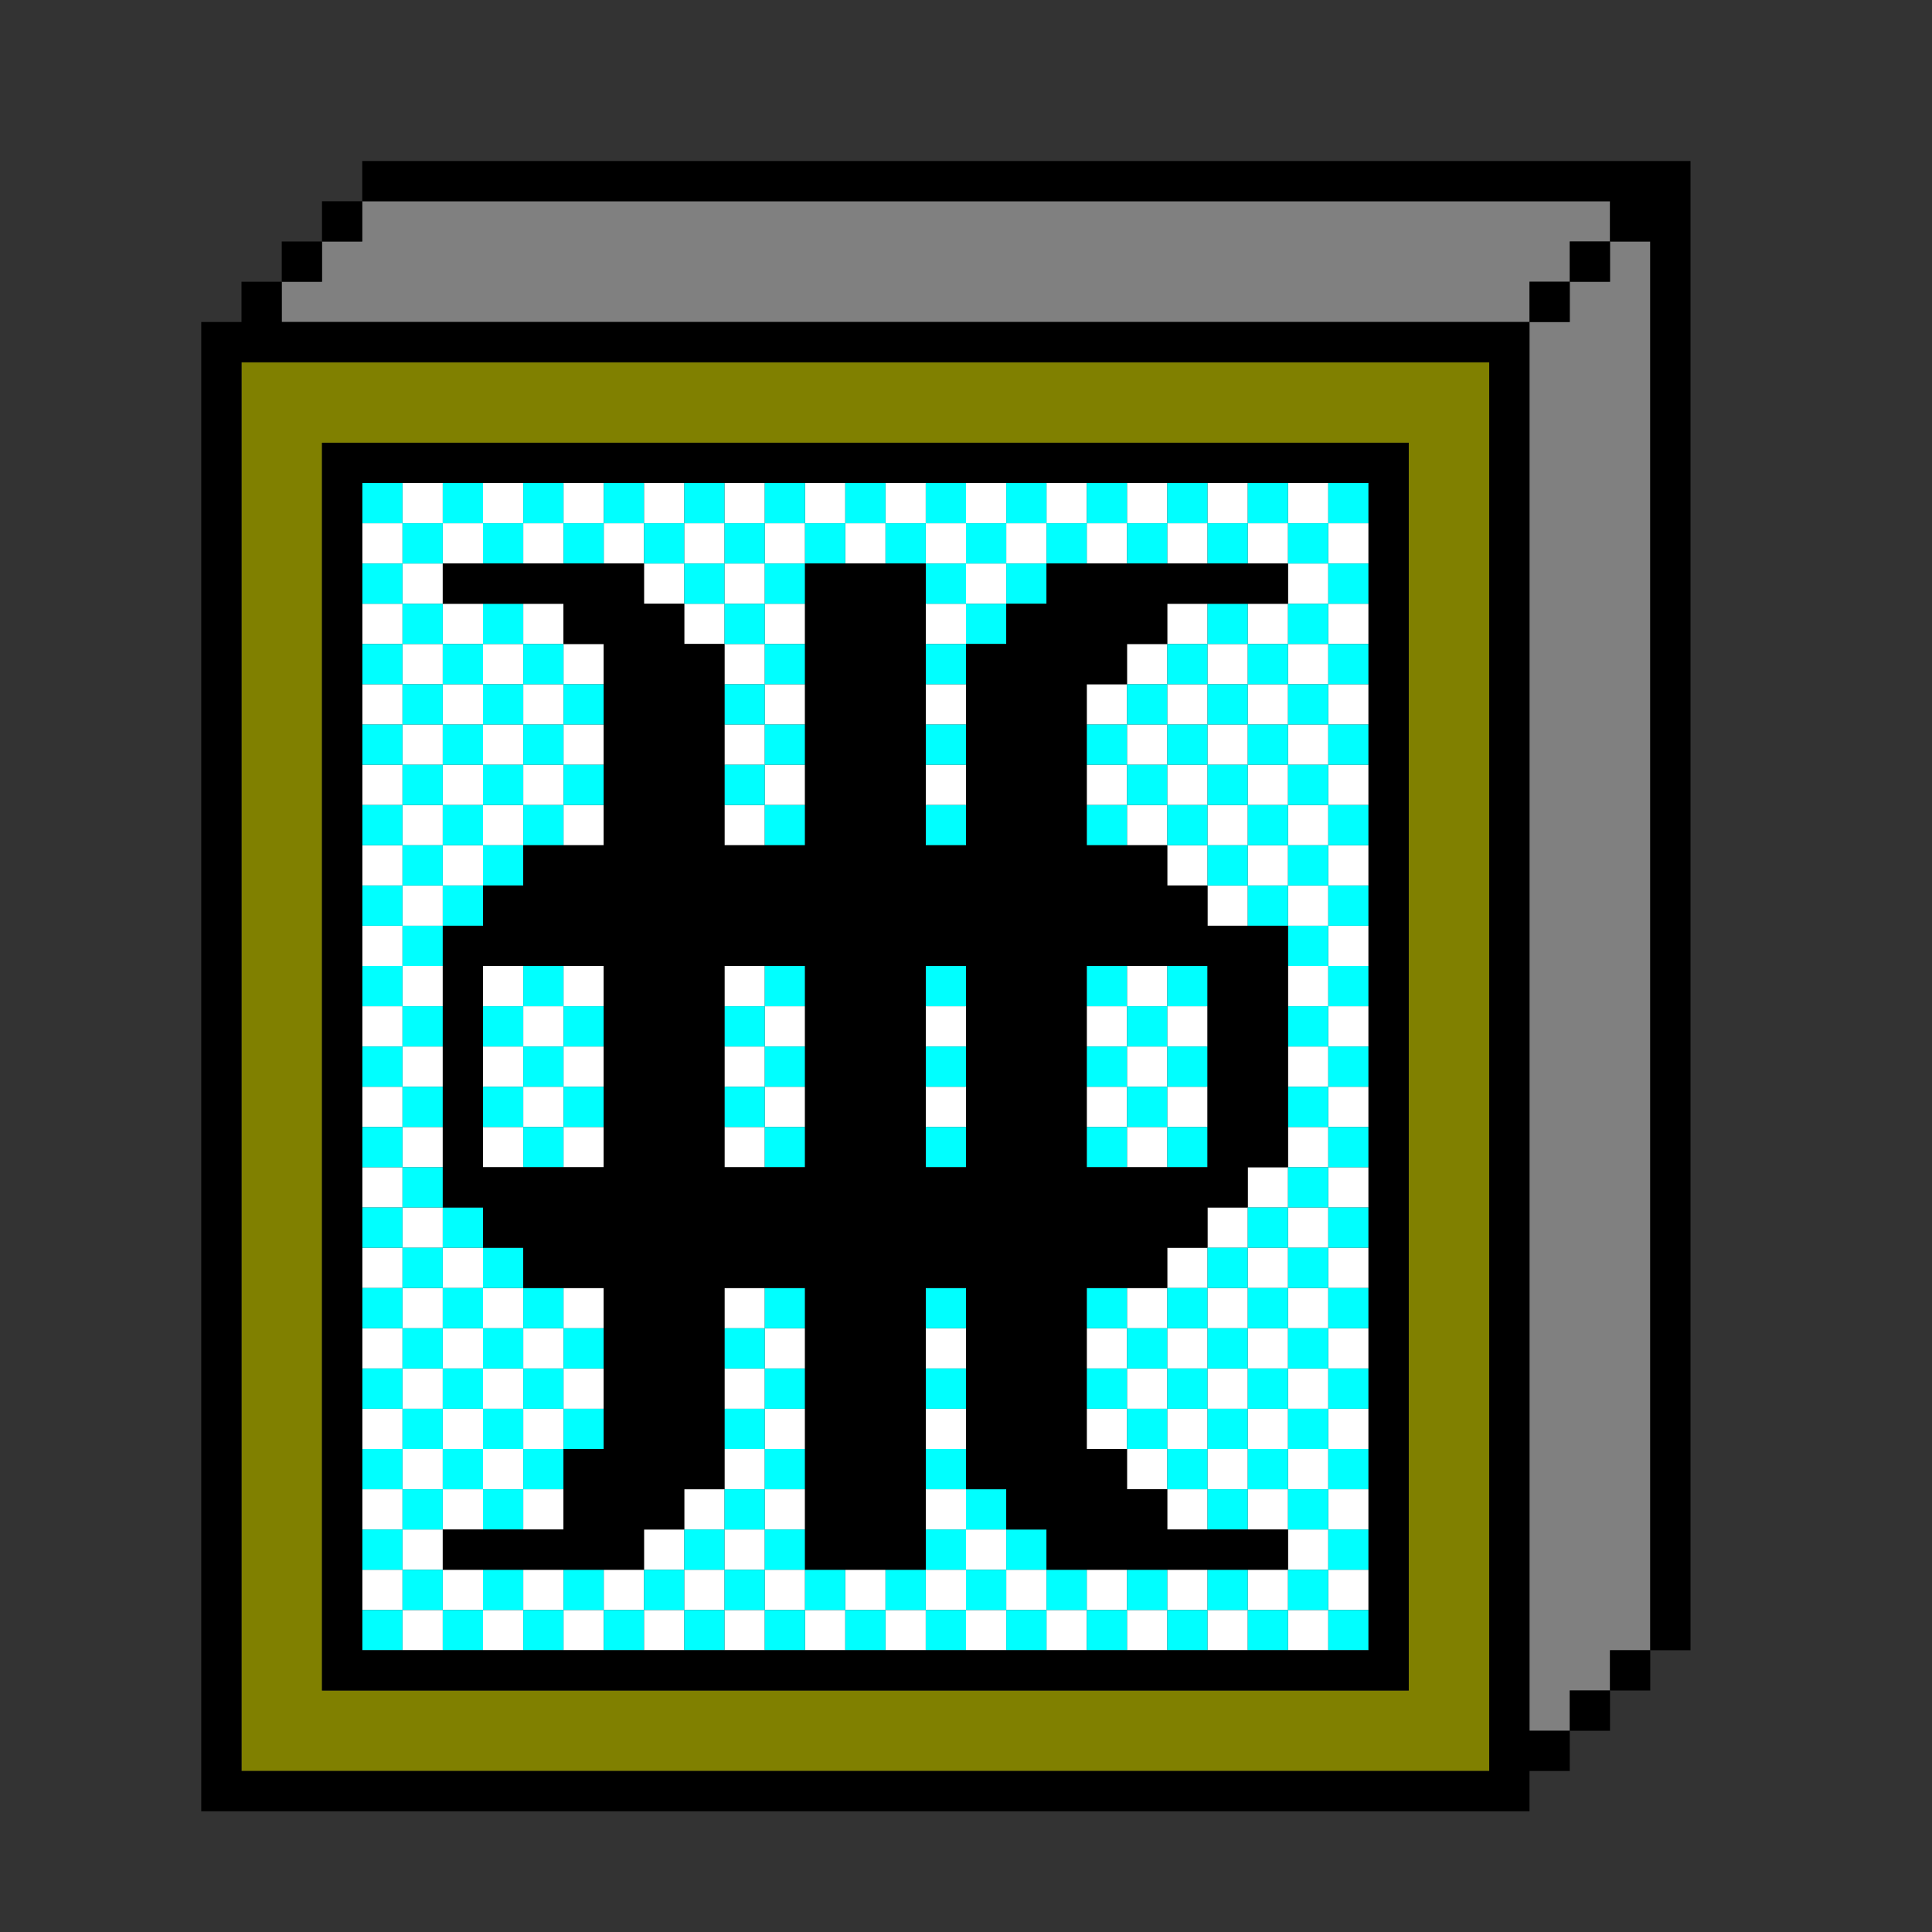
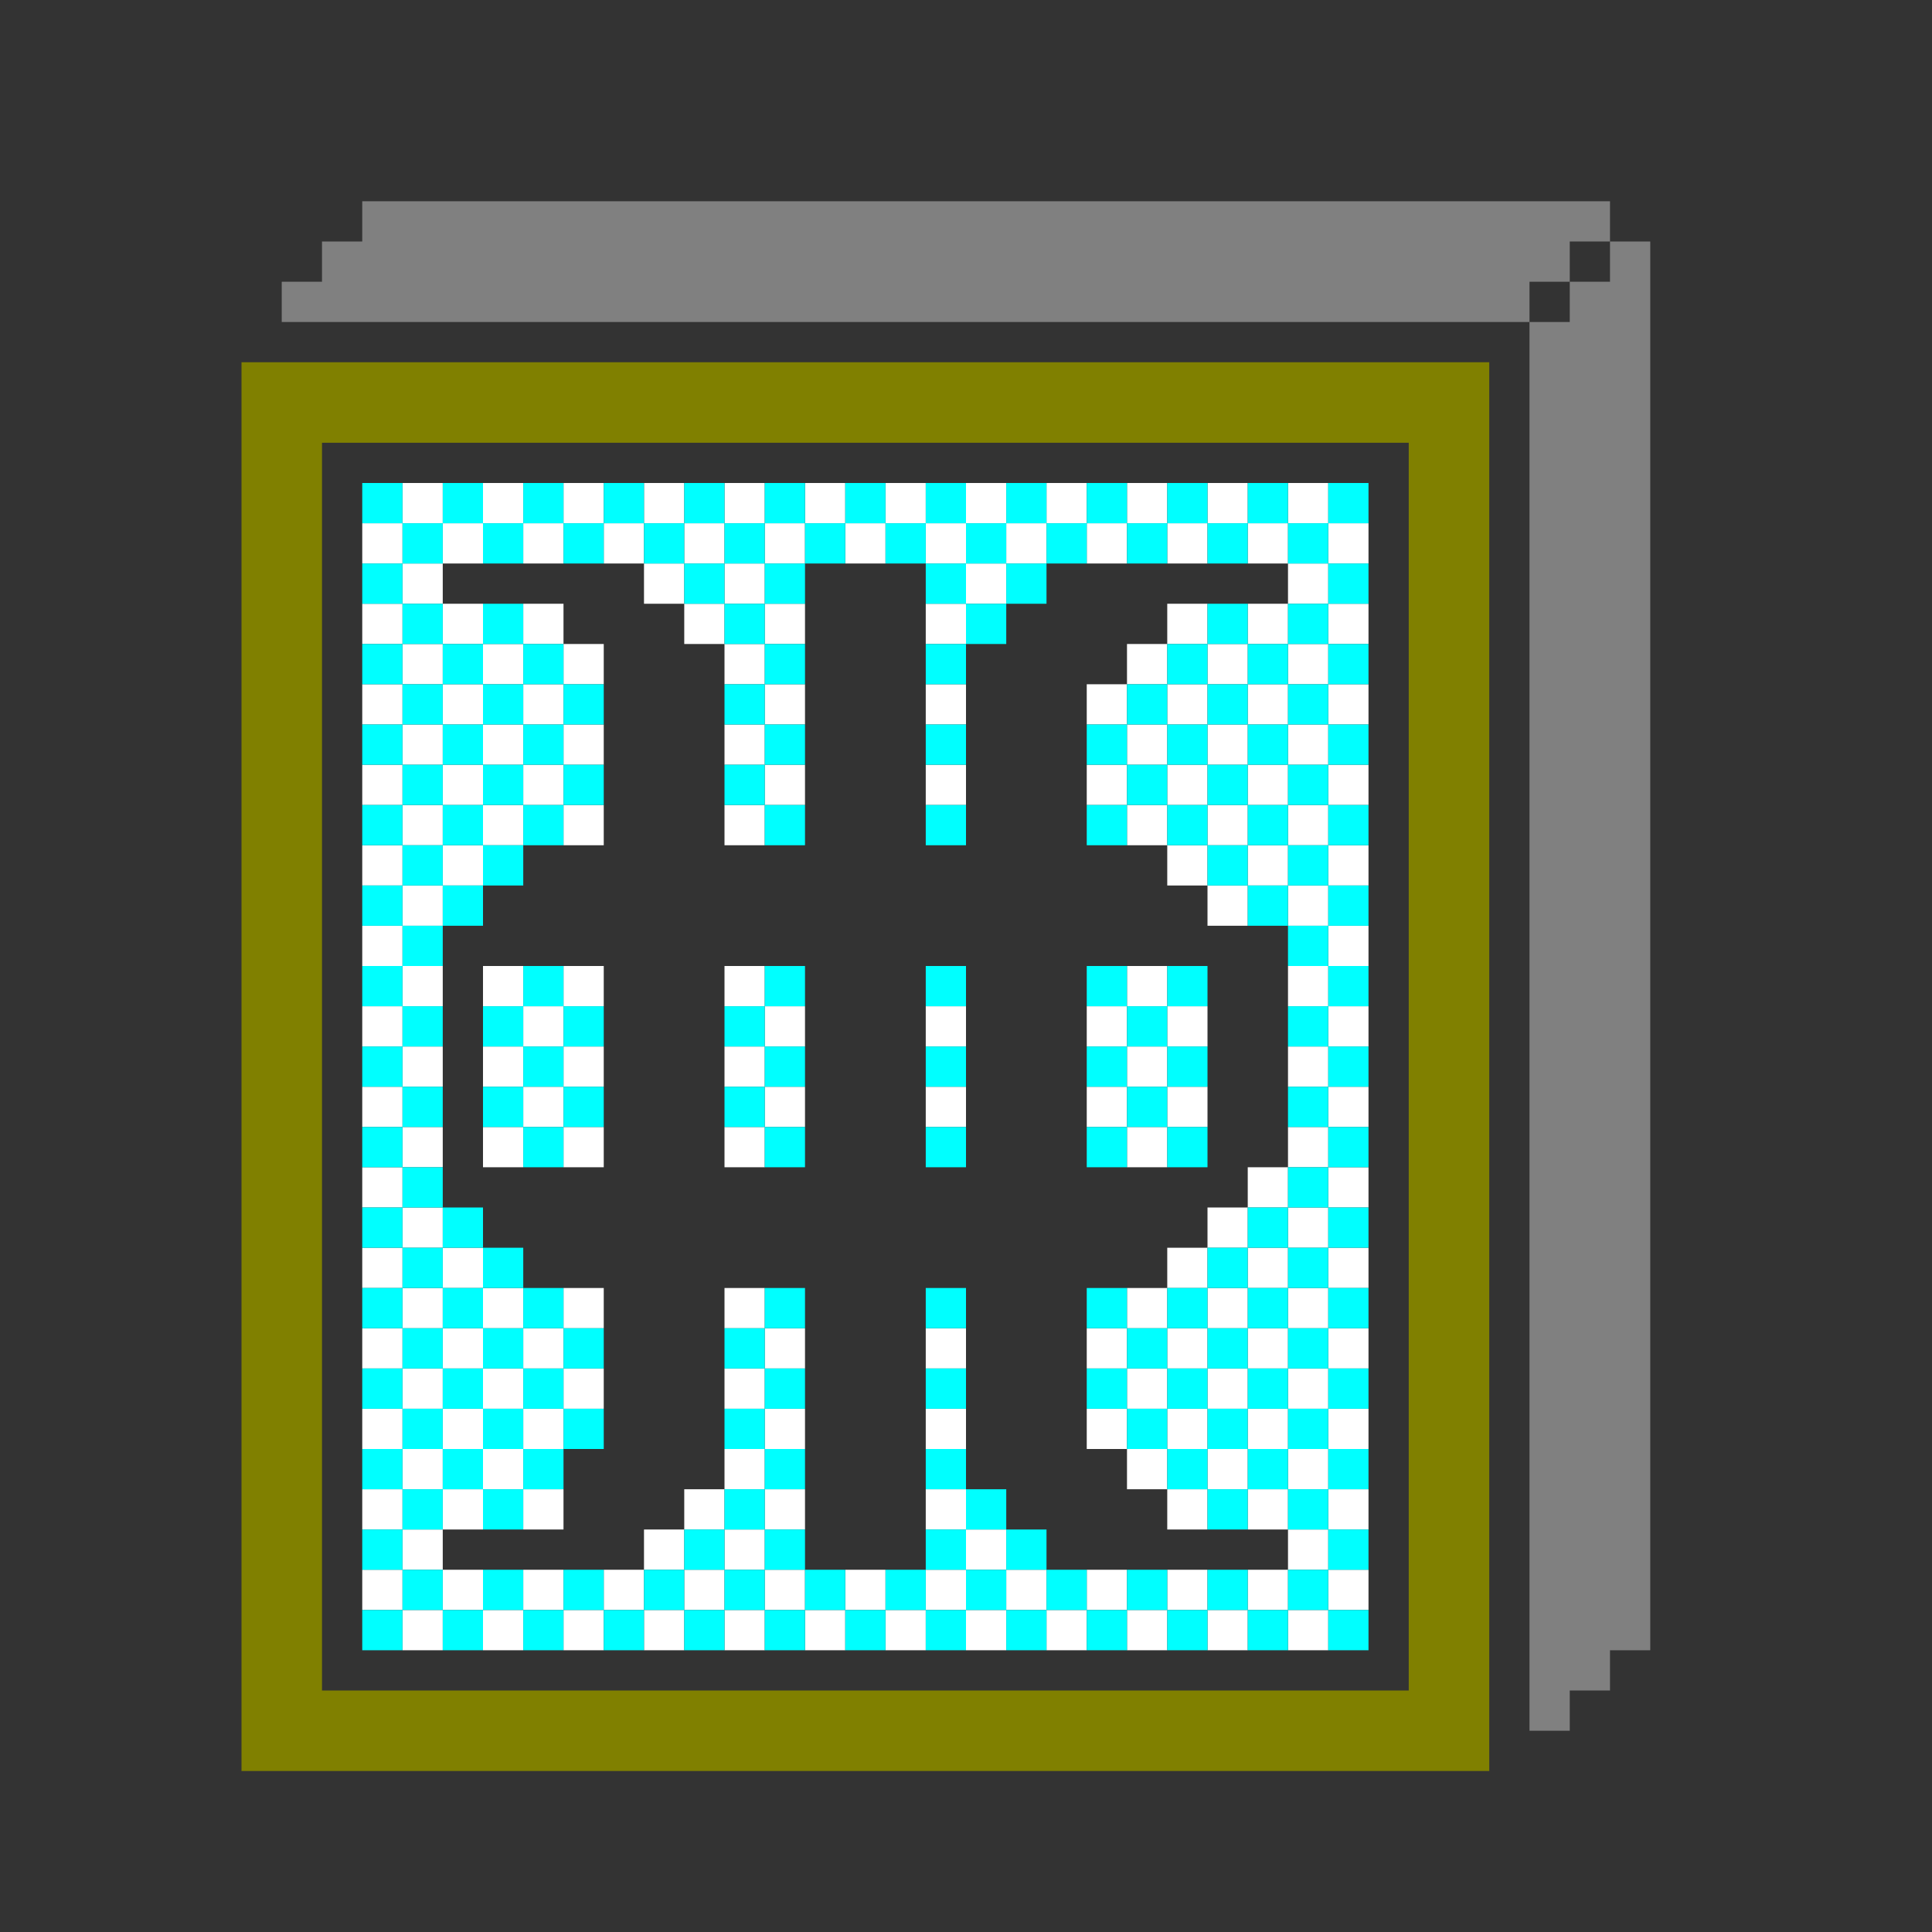
<svg xmlns="http://www.w3.org/2000/svg" id="svg2998" width="960px" version="1.1" height="960px">
  <rect width="100%" height="100%" fill="#333333" stroke="none" />
  <defs id="defs2" />
  <path style="fill:#ffffff" d="M 200 240 L 200 260 L 220 260 L 220 240 L 200 240 z M 220 260 L 220 280 L 240 280 L 240 260 L 220 260 z M 240 260 L 260 260 L 260 240 L 240 240 L 240 260 z M 260 260 L 260 280 L 280 280 L 280 260 L 260 260 z M 280 260 L 300 260 L 300 240 L 280 240 L 280 260 z M 300 260 L 300 280 L 320 280 L 320 260 L 300 260 z M 320 260 L 340 260 L 340 240 L 320 240 L 320 260 z M 340 260 L 340 280 L 360 280 L 360 260 L 340 260 z M 360 260 L 380 260 L 380 240 L 360 240 L 360 260 z M 380 260 L 380 280 L 400 280 L 400 260 L 380 260 z M 400 260 L 420 260 L 420 240 L 400 240 L 400 260 z M 420 260 L 420 280 L 440 280 L 440 260 L 420 260 z M 440 260 L 460 260 L 460 240 L 440 240 L 440 260 z M 460 260 L 460 280 L 480 280 L 480 260 L 460 260 z M 480 260 L 500 260 L 500 240 L 480 240 L 480 260 z M 500 260 L 500 280 L 520 280 L 520 260 L 500 260 z M 520 260 L 540 260 L 540 240 L 520 240 L 520 260 z M 540 260 L 540 280 L 560 280 L 560 260 L 540 260 z M 560 260 L 580 260 L 580 240 L 560 240 L 560 260 z M 580 260 L 580 280 L 600 280 L 600 260 L 580 260 z M 600 260 L 620 260 L 620 240 L 600 240 L 600 260 z M 620 260 L 620 280 L 640 280 L 640 260 L 620 260 z M 640 260 L 660 260 L 660 240 L 640 240 L 640 260 z M 660 260 L 660 280 L 680 280 L 680 260 L 660 260 z M 660 280 L 640 280 L 640 300 L 660 300 L 660 280 z M 660 300 L 660 320 L 680 320 L 680 300 L 660 300 z M 660 320 L 640 320 L 640 340 L 660 340 L 660 320 z M 660 340 L 660 360 L 680 360 L 680 340 L 660 340 z M 660 360 L 640 360 L 640 380 L 660 380 L 660 360 z M 660 380 L 660 400 L 680 400 L 680 380 L 660 380 z M 660 400 L 640 400 L 640 420 L 660 420 L 660 400 z M 660 420 L 660 440 L 680 440 L 680 420 L 660 420 z M 660 440 L 640 440 L 640 460 L 660 460 L 660 440 z M 660 460 L 660 480 L 680 480 L 680 460 L 660 460 z M 660 480 L 640 480 L 640 500 L 660 500 L 660 480 z M 660 500 L 660 520 L 680 520 L 680 500 L 660 500 z M 660 520 L 640 520 L 640 540 L 660 540 L 660 520 z M 660 540 L 660 560 L 680 560 L 680 540 L 660 540 z M 660 560 L 640 560 L 640 580 L 660 580 L 660 560 z M 660 580 L 660 600 L 680 600 L 680 580 L 660 580 z M 660 600 L 640 600 L 640 620 L 660 620 L 660 600 z M 660 620 L 660 640 L 680 640 L 680 620 L 660 620 z M 660 640 L 640 640 L 640 660 L 660 660 L 660 640 z M 660 660 L 660 680 L 680 680 L 680 660 L 660 660 z M 660 680 L 640 680 L 640 700 L 660 700 L 660 680 z M 660 700 L 660 720 L 680 720 L 680 700 L 660 700 z M 660 720 L 640 720 L 640 740 L 660 740 L 660 720 z M 660 740 L 660 760 L 680 760 L 680 740 L 660 740 z M 660 760 L 640 760 L 640 780 L 660 780 L 660 760 z M 660 780 L 660 800 L 680 800 L 680 780 L 660 780 z M 660 800 L 640 800 L 640 820 L 660 820 L 660 800 z M 640 800 L 640 780 L 620 780 L 620 800 L 640 800 z M 620 800 L 600 800 L 600 820 L 620 820 L 620 800 z M 600 800 L 600 780 L 580 780 L 580 800 L 600 800 z M 580 800 L 560 800 L 560 820 L 580 820 L 580 800 z M 560 800 L 560 780 L 540 780 L 540 800 L 560 800 z M 540 800 L 520 800 L 520 820 L 540 820 L 540 800 z M 520 800 L 520 780 L 500 780 L 500 800 L 520 800 z M 500 800 L 480 800 L 480 820 L 500 820 L 500 800 z M 480 800 L 480 780 L 460 780 L 460 800 L 480 800 z M 460 800 L 440 800 L 440 820 L 460 820 L 460 800 z M 440 800 L 440 780 L 420 780 L 420 800 L 440 800 z M 420 800 L 400 800 L 400 820 L 420 820 L 420 800 z M 400 800 L 400 780 L 380 780 L 380 800 L 400 800 z M 380 800 L 360 800 L 360 820 L 380 820 L 380 800 z M 360 800 L 360 780 L 340 780 L 340 800 L 360 800 z M 340 800 L 320 800 L 320 820 L 340 820 L 340 800 z M 320 800 L 320 780 L 300 780 L 300 800 L 320 800 z M 300 800 L 280 800 L 280 820 L 300 820 L 300 800 z M 280 800 L 280 780 L 260 780 L 260 800 L 280 800 z M 260 800 L 240 800 L 240 820 L 260 820 L 260 800 z M 240 800 L 240 780 L 220 780 L 220 800 L 240 800 z M 220 800 L 200 800 L 200 820 L 220 820 L 220 800 z M 200 800 L 200 780 L 180 780 L 180 800 L 200 800 z M 200 780 L 220 780 L 220 760 L 200 760 L 200 780 z M 200 760 L 200 740 L 180 740 L 180 760 L 200 760 z M 200 740 L 220 740 L 220 720 L 200 720 L 200 740 z M 200 720 L 200 700 L 180 700 L 180 720 L 200 720 z M 200 700 L 220 700 L 220 680 L 200 680 L 200 700 z M 200 680 L 200 660 L 180 660 L 180 680 L 200 680 z M 200 660 L 220 660 L 220 640 L 200 640 L 200 660 z M 200 640 L 200 620 L 180 620 L 180 640 L 200 640 z M 200 620 L 220 620 L 220 600 L 200 600 L 200 620 z M 200 600 L 200 580 L 180 580 L 180 600 L 200 600 z M 200 580 L 220 580 L 220 560 L 200 560 L 200 580 z M 200 560 L 200 540 L 180 540 L 180 560 L 200 560 z M 200 540 L 220 540 L 220 520 L 200 520 L 200 540 z M 200 520 L 200 500 L 180 500 L 180 520 L 200 520 z M 200 500 L 220 500 L 220 480 L 200 480 L 200 500 z M 200 480 L 200 460 L 180 460 L 180 480 L 200 480 z M 200 460 L 220 460 L 220 440 L 200 440 L 200 460 z M 200 440 L 200 420 L 180 420 L 180 440 L 200 440 z M 200 420 L 220 420 L 220 400 L 200 400 L 200 420 z M 200 400 L 200 380 L 180 380 L 180 400 L 200 400 z M 200 380 L 220 380 L 220 360 L 200 360 L 200 380 z M 200 360 L 200 340 L 180 340 L 180 360 L 200 360 z M 200 340 L 220 340 L 220 320 L 200 320 L 200 340 z M 200 320 L 200 300 L 180 300 L 180 320 L 200 320 z M 200 300 L 220 300 L 220 280 L 200 280 L 200 300 z M 200 280 L 200 260 L 180 260 L 180 280 L 200 280 z M 220 300 L 220 320 L 240 320 L 240 300 L 220 300 z M 240 320 L 240 340 L 260 340 L 260 320 L 240 320 z M 260 320 L 280 320 L 280 300 L 260 300 L 260 320 z M 280 320 L 280 340 L 300 340 L 300 320 L 280 320 z M 280 340 L 260 340 L 260 360 L 280 360 L 280 340 z M 280 360 L 280 380 L 300 380 L 300 360 L 280 360 z M 280 380 L 260 380 L 260 400 L 280 400 L 280 380 z M 280 400 L 280 420 L 300 420 L 300 400 L 280 400 z M 260 400 L 240 400 L 240 420 L 260 420 L 260 400 z M 240 420 L 220 420 L 220 440 L 240 440 L 240 420 z M 240 400 L 240 380 L 220 380 L 220 400 L 240 400 z M 240 380 L 260 380 L 260 360 L 240 360 L 240 380 z M 240 360 L 240 340 L 220 340 L 220 360 L 240 360 z M 220 620 L 220 640 L 240 640 L 240 620 L 220 620 z M 240 640 L 240 660 L 260 660 L 260 640 L 240 640 z M 260 660 L 260 680 L 280 680 L 280 660 L 260 660 z M 280 660 L 300 660 L 300 640 L 280 640 L 280 660 z M 280 680 L 280 700 L 300 700 L 300 680 L 280 680 z M 280 700 L 260 700 L 260 720 L 280 720 L 280 700 z M 260 720 L 240 720 L 240 740 L 260 740 L 260 720 z M 260 740 L 260 760 L 280 760 L 280 740 L 260 740 z M 240 740 L 220 740 L 220 760 L 240 760 L 240 740 z M 240 720 L 240 700 L 220 700 L 220 720 L 240 720 z M 240 700 L 260 700 L 260 680 L 240 680 L 240 700 z M 240 680 L 240 660 L 220 660 L 220 680 L 240 680 z M 320 780 L 340 780 L 340 760 L 320 760 L 320 780 z M 340 760 L 360 760 L 360 740 L 340 740 L 340 760 z M 360 740 L 380 740 L 380 720 L 360 720 L 360 740 z M 380 720 L 400 720 L 400 700 L 380 700 L 380 720 z M 380 700 L 380 680 L 360 680 L 360 700 L 380 700 z M 380 680 L 400 680 L 400 660 L 380 660 L 380 680 z M 380 660 L 380 640 L 360 640 L 360 660 L 380 660 z M 380 740 L 380 760 L 400 760 L 400 740 L 380 740 z M 380 760 L 360 760 L 360 780 L 380 780 L 380 760 z M 480 780 L 500 780 L 500 760 L 480 760 L 480 780 z M 480 760 L 480 740 L 460 740 L 460 760 L 480 760 z M 640 760 L 640 740 L 620 740 L 620 760 L 640 760 z M 620 740 L 620 720 L 600 720 L 600 740 L 620 740 z M 600 740 L 580 740 L 580 760 L 600 760 L 600 740 z M 580 740 L 580 720 L 560 720 L 560 740 L 580 740 z M 560 720 L 560 700 L 540 700 L 540 720 L 560 720 z M 560 700 L 580 700 L 580 680 L 560 680 L 560 700 z M 560 680 L 560 660 L 540 660 L 540 680 L 560 680 z M 560 660 L 580 660 L 580 640 L 560 640 L 560 660 z M 580 640 L 600 640 L 600 620 L 580 620 L 580 640 z M 600 620 L 620 620 L 620 600 L 600 600 L 600 620 z M 620 600 L 640 600 L 640 580 L 620 580 L 620 600 z M 620 620 L 620 640 L 640 640 L 640 620 L 620 620 z M 620 640 L 600 640 L 600 660 L 620 660 L 620 640 z M 620 660 L 620 680 L 640 680 L 640 660 L 620 660 z M 620 680 L 600 680 L 600 700 L 620 700 L 620 680 z M 620 700 L 620 720 L 640 720 L 640 700 L 620 700 z M 600 700 L 580 700 L 580 720 L 600 720 L 600 700 z M 600 680 L 600 660 L 580 660 L 580 680 L 600 680 z M 640 440 L 640 420 L 620 420 L 620 440 L 640 440 z M 620 440 L 600 440 L 600 460 L 620 460 L 620 440 z M 600 440 L 600 420 L 580 420 L 580 440 L 600 440 z M 580 420 L 580 400 L 560 400 L 560 420 L 580 420 z M 560 400 L 560 380 L 540 380 L 540 400 L 560 400 z M 560 380 L 580 380 L 580 360 L 560 360 L 560 380 z M 560 360 L 560 340 L 540 340 L 540 360 L 560 360 z M 560 340 L 580 340 L 580 320 L 560 320 L 560 340 z M 580 320 L 600 320 L 600 300 L 580 300 L 580 320 z M 600 320 L 600 340 L 620 340 L 620 320 L 600 320 z M 620 320 L 640 320 L 640 300 L 620 300 L 620 320 z M 620 340 L 620 360 L 640 360 L 640 340 L 620 340 z M 620 360 L 600 360 L 600 380 L 620 380 L 620 360 z M 620 380 L 620 400 L 640 400 L 640 380 L 620 380 z M 620 400 L 600 400 L 600 420 L 620 420 L 620 400 z M 600 400 L 600 380 L 580 380 L 580 400 L 600 400 z M 600 360 L 600 340 L 580 340 L 580 360 L 600 360 z M 500 280 L 480 280 L 480 300 L 500 300 L 500 280 z M 480 300 L 460 300 L 460 320 L 480 320 L 480 300 z M 380 280 L 360 280 L 360 300 L 380 300 L 380 280 z M 380 300 L 380 320 L 400 320 L 400 300 L 380 300 z M 380 320 L 360 320 L 360 340 L 380 340 L 380 320 z M 380 340 L 380 360 L 400 360 L 400 340 L 380 340 z M 380 360 L 360 360 L 360 380 L 380 380 L 380 360 z M 380 380 L 380 400 L 400 400 L 400 380 L 380 380 z M 380 400 L 360 400 L 360 420 L 380 420 L 380 400 z M 360 320 L 360 300 L 340 300 L 340 320 L 360 320 z M 340 300 L 340 280 L 320 280 L 320 300 L 340 300 z M 460 340 L 460 360 L 480 360 L 480 340 L 460 340 z M 460 380 L 460 400 L 480 400 L 480 380 L 460 380 z M 240 480 L 240 500 L 260 500 L 260 480 L 240 480 z M 260 500 L 260 520 L 280 520 L 280 500 L 260 500 z M 280 500 L 300 500 L 300 480 L 280 480 L 280 500 z M 280 520 L 280 540 L 300 540 L 300 520 L 280 520 z M 280 540 L 260 540 L 260 560 L 280 560 L 280 540 z M 280 560 L 280 580 L 300 580 L 300 560 L 280 560 z M 260 560 L 240 560 L 240 580 L 260 580 L 260 560 z M 260 540 L 260 520 L 240 520 L 240 540 L 260 540 z M 360 480 L 360 500 L 380 500 L 380 480 L 360 480 z M 380 500 L 380 520 L 400 520 L 400 500 L 380 500 z M 380 520 L 360 520 L 360 540 L 380 540 L 380 520 z M 380 540 L 380 560 L 400 560 L 400 540 L 380 540 z M 380 560 L 360 560 L 360 580 L 380 580 L 380 560 z M 560 480 L 560 500 L 580 500 L 580 480 L 560 480 z M 580 500 L 580 520 L 600 520 L 600 500 L 580 500 z M 580 520 L 560 520 L 560 540 L 580 540 L 580 520 z M 580 540 L 580 560 L 600 560 L 600 540 L 580 540 z M 580 560 L 560 560 L 560 580 L 580 580 L 580 560 z M 560 560 L 560 540 L 540 540 L 540 560 L 560 560 z M 560 520 L 560 500 L 540 500 L 540 520 L 560 520 z M 460 500 L 460 520 L 480 520 L 480 500 L 460 500 z M 460 540 L 460 560 L 480 560 L 480 540 L 460 540 z M 460 660 L 460 680 L 480 680 L 480 660 L 460 660 z M 460 700 L 460 720 L 480 720 L 480 700 L 460 700 z " id="rect2702" />
  <path style="fill:#00ffff" d="M 180 240 L 180 260 L 200 260 L 200 240 L 180 240 z M 200 260 L 200 280 L 220 280 L 220 260 L 200 260 z M 220 260 L 240 260 L 240 240 L 220 240 L 220 260 z M 240 260 L 240 280 L 260 280 L 260 260 L 240 260 z M 260 260 L 280 260 L 280 240 L 260 240 L 260 260 z M 280 260 L 280 280 L 300 280 L 300 260 L 280 260 z M 300 260 L 320 260 L 320 240 L 300 240 L 300 260 z M 320 260 L 320 280 L 340 280 L 340 260 L 320 260 z M 340 260 L 360 260 L 360 240 L 340 240 L 340 260 z M 360 260 L 360 280 L 380 280 L 380 260 L 360 260 z M 380 260 L 400 260 L 400 240 L 380 240 L 380 260 z M 400 260 L 400 280 L 420 280 L 420 260 L 400 260 z M 420 260 L 440 260 L 440 240 L 420 240 L 420 260 z M 440 260 L 440 280 L 460 280 L 460 260 L 440 260 z M 460 260 L 480 260 L 480 240 L 460 240 L 460 260 z M 480 260 L 480 280 L 500 280 L 500 260 L 480 260 z M 500 260 L 520 260 L 520 240 L 500 240 L 500 260 z M 520 260 L 520 280 L 540 280 L 540 260 L 520 260 z M 540 260 L 560 260 L 560 240 L 540 240 L 540 260 z M 560 260 L 560 280 L 580 280 L 580 260 L 560 260 z M 580 260 L 600 260 L 600 240 L 580 240 L 580 260 z M 600 260 L 600 280 L 620 280 L 620 260 L 600 260 z M 620 260 L 640 260 L 640 240 L 620 240 L 620 260 z M 640 260 L 640 280 L 660 280 L 660 260 L 640 260 z M 660 260 L 680 260 L 680 240 L 660 240 L 660 260 z M 660 280 L 660 300 L 680 300 L 680 280 L 660 280 z M 660 300 L 640 300 L 640 320 L 660 320 L 660 300 z M 660 320 L 660 340 L 680 340 L 680 320 L 660 320 z M 660 340 L 640 340 L 640 360 L 660 360 L 660 340 z M 660 360 L 660 380 L 680 380 L 680 360 L 660 360 z M 660 380 L 640 380 L 640 400 L 660 400 L 660 380 z M 660 400 L 660 420 L 680 420 L 680 400 L 660 400 z M 660 420 L 640 420 L 640 440 L 660 440 L 660 420 z M 660 440 L 660 460 L 680 460 L 680 440 L 660 440 z M 660 460 L 640 460 L 640 480 L 660 480 L 660 460 z M 660 480 L 660 500 L 680 500 L 680 480 L 660 480 z M 660 500 L 640 500 L 640 520 L 660 520 L 660 500 z M 660 520 L 660 540 L 680 540 L 680 520 L 660 520 z M 660 540 L 640 540 L 640 560 L 660 560 L 660 540 z M 660 560 L 660 580 L 680 580 L 680 560 L 660 560 z M 660 580 L 640 580 L 640 600 L 660 600 L 660 580 z M 660 600 L 660 620 L 680 620 L 680 600 L 660 600 z M 660 620 L 640 620 L 640 640 L 660 640 L 660 620 z M 660 640 L 660 660 L 680 660 L 680 640 L 660 640 z M 660 660 L 640 660 L 640 680 L 660 680 L 660 660 z M 660 680 L 660 700 L 680 700 L 680 680 L 660 680 z M 660 700 L 640 700 L 640 720 L 660 720 L 660 700 z M 660 720 L 660 740 L 680 740 L 680 720 L 660 720 z M 660 740 L 640 740 L 640 760 L 660 760 L 660 740 z M 660 760 L 660 780 L 680 780 L 680 760 L 660 760 z M 660 780 L 640 780 L 640 800 L 660 800 L 660 780 z M 660 800 L 660 820 L 680 820 L 680 800 L 660 800 z M 640 800 L 620 800 L 620 820 L 640 820 L 640 800 z M 620 800 L 620 780 L 600 780 L 600 800 L 620 800 z M 600 800 L 580 800 L 580 820 L 600 820 L 600 800 z M 580 800 L 580 780 L 560 780 L 560 800 L 580 800 z M 560 800 L 540 800 L 540 820 L 560 820 L 560 800 z M 540 800 L 540 780 L 520 780 L 520 800 L 540 800 z M 520 800 L 500 800 L 500 820 L 520 820 L 520 800 z M 500 800 L 500 780 L 480 780 L 480 800 L 500 800 z M 480 800 L 460 800 L 460 820 L 480 820 L 480 800 z M 460 800 L 460 780 L 440 780 L 440 800 L 460 800 z M 440 800 L 420 800 L 420 820 L 440 820 L 440 800 z M 420 800 L 420 780 L 400 780 L 400 800 L 420 800 z M 400 800 L 380 800 L 380 820 L 400 820 L 400 800 z M 380 800 L 380 780 L 360 780 L 360 800 L 380 800 z M 360 800 L 340 800 L 340 820 L 360 820 L 360 800 z M 340 800 L 340 780 L 320 780 L 320 800 L 340 800 z M 320 800 L 300 800 L 300 820 L 320 820 L 320 800 z M 300 800 L 300 780 L 280 780 L 280 800 L 300 800 z M 280 800 L 260 800 L 260 820 L 280 820 L 280 800 z M 260 800 L 260 780 L 240 780 L 240 800 L 260 800 z M 240 800 L 220 800 L 220 820 L 240 820 L 240 800 z M 220 800 L 220 780 L 200 780 L 200 800 L 220 800 z M 200 800 L 180 800 L 180 820 L 200 820 L 200 800 z M 200 780 L 200 760 L 180 760 L 180 780 L 200 780 z M 200 760 L 220 760 L 220 740 L 200 740 L 200 760 z M 200 740 L 200 720 L 180 720 L 180 740 L 200 740 z M 200 720 L 220 720 L 220 700 L 200 700 L 200 720 z M 200 700 L 200 680 L 180 680 L 180 700 L 200 700 z M 200 680 L 220 680 L 220 660 L 200 660 L 200 680 z M 200 660 L 200 640 L 180 640 L 180 660 L 200 660 z M 200 640 L 220 640 L 220 620 L 200 620 L 200 640 z M 200 620 L 200 600 L 180 600 L 180 620 L 200 620 z M 200 600 L 220 600 L 220 580 L 200 580 L 200 600 z M 200 580 L 200 560 L 180 560 L 180 580 L 200 580 z M 200 560 L 220 560 L 220 540 L 200 540 L 200 560 z M 200 540 L 200 520 L 180 520 L 180 540 L 200 540 z M 200 520 L 220 520 L 220 500 L 200 500 L 200 520 z M 200 500 L 200 480 L 180 480 L 180 500 L 200 500 z M 200 480 L 220 480 L 220 460 L 200 460 L 200 480 z M 200 460 L 200 440 L 180 440 L 180 460 L 200 460 z M 200 440 L 220 440 L 220 420 L 200 420 L 200 440 z M 200 420 L 200 400 L 180 400 L 180 420 L 200 420 z M 200 400 L 220 400 L 220 380 L 200 380 L 200 400 z M 200 380 L 200 360 L 180 360 L 180 380 L 200 380 z M 200 360 L 220 360 L 220 340 L 200 340 L 200 360 z M 200 340 L 200 320 L 180 320 L 180 340 L 200 340 z M 200 320 L 220 320 L 220 300 L 200 300 L 200 320 z M 200 300 L 200 280 L 180 280 L 180 300 L 200 300 z M 220 320 L 220 340 L 240 340 L 240 320 L 220 320 z M 240 320 L 260 320 L 260 300 L 240 300 L 240 320 z M 260 320 L 260 340 L 280 340 L 280 320 L 260 320 z M 280 340 L 280 360 L 300 360 L 300 340 L 280 340 z M 280 360 L 260 360 L 260 380 L 280 380 L 280 360 z M 280 380 L 280 400 L 300 400 L 300 380 L 280 380 z M 280 400 L 260 400 L 260 420 L 280 420 L 280 400 z M 260 420 L 240 420 L 240 440 L 260 440 L 260 420 z M 240 440 L 220 440 L 220 460 L 240 460 L 240 440 z M 240 420 L 240 400 L 220 400 L 220 420 L 240 420 z M 240 400 L 260 400 L 260 380 L 240 380 L 240 400 z M 240 380 L 240 360 L 220 360 L 220 380 L 240 380 z M 240 360 L 260 360 L 260 340 L 240 340 L 240 360 z M 220 600 L 220 620 L 240 620 L 240 600 L 220 600 z M 240 620 L 240 640 L 260 640 L 260 620 L 240 620 z M 260 640 L 260 660 L 280 660 L 280 640 L 260 640 z M 280 660 L 280 680 L 300 680 L 300 660 L 280 660 z M 280 680 L 260 680 L 260 700 L 280 700 L 280 680 z M 280 700 L 280 720 L 300 720 L 300 700 L 280 700 z M 280 720 L 260 720 L 260 740 L 280 740 L 280 720 z M 260 740 L 240 740 L 240 760 L 260 760 L 260 740 z M 240 740 L 240 720 L 220 720 L 220 740 L 240 740 z M 240 720 L 260 720 L 260 700 L 240 700 L 240 720 z M 240 700 L 240 680 L 220 680 L 220 700 L 240 700 z M 240 680 L 260 680 L 260 660 L 240 660 L 240 680 z M 240 660 L 240 640 L 220 640 L 220 660 L 240 660 z M 340 780 L 360 780 L 360 760 L 340 760 L 340 780 z M 360 760 L 380 760 L 380 740 L 360 740 L 360 760 z M 380 740 L 400 740 L 400 720 L 380 720 L 380 740 z M 380 720 L 380 700 L 360 700 L 360 720 L 380 720 z M 380 700 L 400 700 L 400 680 L 380 680 L 380 700 z M 380 680 L 380 660 L 360 660 L 360 680 L 380 680 z M 380 660 L 400 660 L 400 640 L 380 640 L 380 660 z M 380 760 L 380 780 L 400 780 L 400 760 L 380 760 z M 460 780 L 480 780 L 480 760 L 460 760 L 460 780 z M 480 760 L 500 760 L 500 740 L 480 740 L 480 760 z M 480 740 L 480 720 L 460 720 L 460 740 L 480 740 z M 500 760 L 500 780 L 520 780 L 520 760 L 500 760 z M 640 740 L 640 720 L 620 720 L 620 740 L 640 740 z M 620 740 L 600 740 L 600 760 L 620 760 L 620 740 z M 600 740 L 600 720 L 580 720 L 580 740 L 600 740 z M 580 720 L 580 700 L 560 700 L 560 720 L 580 720 z M 560 700 L 560 680 L 540 680 L 540 700 L 560 700 z M 560 680 L 580 680 L 580 660 L 560 660 L 560 680 z M 560 660 L 560 640 L 540 640 L 540 660 L 560 660 z M 580 660 L 600 660 L 600 640 L 580 640 L 580 660 z M 600 640 L 620 640 L 620 620 L 600 620 L 600 640 z M 620 620 L 640 620 L 640 600 L 620 600 L 620 620 z M 620 640 L 620 660 L 640 660 L 640 640 L 620 640 z M 620 660 L 600 660 L 600 680 L 620 680 L 620 660 z M 620 680 L 620 700 L 640 700 L 640 680 L 620 680 z M 620 700 L 600 700 L 600 720 L 620 720 L 620 700 z M 600 700 L 600 680 L 580 680 L 580 700 L 600 700 z M 640 460 L 640 440 L 620 440 L 620 460 L 640 460 z M 620 440 L 620 420 L 600 420 L 600 440 L 620 440 z M 600 420 L 600 400 L 580 400 L 580 420 L 600 420 z M 580 400 L 580 380 L 560 380 L 560 400 L 580 400 z M 560 400 L 540 400 L 540 420 L 560 420 L 560 400 z M 560 380 L 560 360 L 540 360 L 540 380 L 560 380 z M 560 360 L 580 360 L 580 340 L 560 340 L 560 360 z M 580 340 L 600 340 L 600 320 L 580 320 L 580 340 z M 600 320 L 620 320 L 620 300 L 600 300 L 600 320 z M 620 320 L 620 340 L 640 340 L 640 320 L 620 320 z M 620 340 L 600 340 L 600 360 L 620 360 L 620 340 z M 620 360 L 620 380 L 640 380 L 640 360 L 620 360 z M 620 380 L 600 380 L 600 400 L 620 400 L 620 380 z M 620 400 L 620 420 L 640 420 L 640 400 L 620 400 z M 600 380 L 600 360 L 580 360 L 580 380 L 600 380 z M 520 280 L 500 280 L 500 300 L 520 300 L 520 280 z M 500 300 L 480 300 L 480 320 L 500 320 L 500 300 z M 480 320 L 460 320 L 460 340 L 480 340 L 480 320 z M 480 300 L 480 280 L 460 280 L 460 300 L 480 300 z M 400 280 L 380 280 L 380 300 L 400 300 L 400 280 z M 380 300 L 360 300 L 360 320 L 380 320 L 380 300 z M 380 320 L 380 340 L 400 340 L 400 320 L 380 320 z M 380 340 L 360 340 L 360 360 L 380 360 L 380 340 z M 380 360 L 380 380 L 400 380 L 400 360 L 380 360 z M 380 380 L 360 380 L 360 400 L 380 400 L 380 380 z M 380 400 L 380 420 L 400 420 L 400 400 L 380 400 z M 360 300 L 360 280 L 340 280 L 340 300 L 360 300 z M 460 360 L 460 380 L 480 380 L 480 360 L 460 360 z M 460 400 L 460 420 L 480 420 L 480 400 L 460 400 z M 260 480 L 260 500 L 280 500 L 280 480 L 260 480 z M 280 500 L 280 520 L 300 520 L 300 500 L 280 500 z M 280 520 L 260 520 L 260 540 L 280 540 L 280 520 z M 280 540 L 280 560 L 300 560 L 300 540 L 280 540 z M 280 560 L 260 560 L 260 580 L 280 580 L 280 560 z M 260 560 L 260 540 L 240 540 L 240 560 L 260 560 z M 260 520 L 260 500 L 240 500 L 240 520 L 260 520 z M 380 480 L 380 500 L 400 500 L 400 480 L 380 480 z M 380 500 L 360 500 L 360 520 L 380 520 L 380 500 z M 380 520 L 380 540 L 400 540 L 400 520 L 380 520 z M 380 540 L 360 540 L 360 560 L 380 560 L 380 540 z M 380 560 L 380 580 L 400 580 L 400 560 L 380 560 z M 460 480 L 460 500 L 480 500 L 480 480 L 460 480 z M 540 480 L 540 500 L 560 500 L 560 480 L 540 480 z M 560 500 L 560 520 L 580 520 L 580 500 L 560 500 z M 580 500 L 600 500 L 600 480 L 580 480 L 580 500 z M 580 520 L 580 540 L 600 540 L 600 520 L 580 520 z M 580 540 L 560 540 L 560 560 L 580 560 L 580 540 z M 580 560 L 580 580 L 600 580 L 600 560 L 580 560 z M 560 560 L 540 560 L 540 580 L 560 580 L 560 560 z M 560 540 L 560 520 L 540 520 L 540 540 L 560 540 z M 460 520 L 460 540 L 480 540 L 480 520 L 460 520 z M 460 560 L 460 580 L 480 580 L 480 560 L 460 560 z M 460 640 L 460 660 L 480 660 L 480 640 L 460 640 z M 460 680 L 460 700 L 480 700 L 480 680 L 460 680 z " id="rect2704" />
  <path style="fill:#808080" d="M 180 100 L 180 120 L 160 120 L 160 140 L 140 140 L 140 160 L 160 160 L 180 160 L 200 160 L 220 160 L 240 160 L 260 160 L 280 160 L 300 160 L 320 160 L 340 160 L 360 160 L 380 160 L 400 160 L 420 160 L 440 160 L 460 160 L 480 160 L 500 160 L 520 160 L 540 160 L 560 160 L 580 160 L 600 160 L 620 160 L 640 160 L 660 160 L 680 160 L 700 160 L 720 160 L 740 160 L 760 160 L 760 140 L 780 140 L 780 120 L 800 120 L 800 100 L 780 100 L 760 100 L 740 100 L 720 100 L 700 100 L 680 100 L 660 100 L 640 100 L 620 100 L 600 100 L 580 100 L 560 100 L 540 100 L 520 100 L 500 100 L 480 100 L 460 100 L 440 100 L 420 100 L 400 100 L 380 100 L 360 100 L 340 100 L 320 100 L 300 100 L 280 100 L 260 100 L 240 100 L 220 100 L 200 100 L 180 100 z M 800 120 L 800 140 L 780 140 L 780 160 L 760 160 L 760 180 L 760 200 L 760 220 L 760 240 L 760 260 L 760 280 L 760 300 L 760 320 L 760 340 L 760 360 L 760 380 L 760 400 L 760 420 L 760 440 L 760 460 L 760 480 L 760 500 L 760 520 L 760 540 L 760 560 L 760 580 L 760 600 L 760 620 L 760 640 L 760 660 L 760 680 L 760 700 L 760 720 L 760 740 L 760 760 L 760 780 L 760 800 L 760 820 L 760 840 L 760 860 L 780 860 L 780 840 L 800 840 L 800 820 L 820 820 L 820 800 L 820 780 L 820 760 L 820 740 L 820 720 L 820 700 L 820 680 L 820 660 L 820 640 L 820 620 L 820 600 L 820 580 L 820 560 L 820 540 L 820 520 L 820 500 L 820 480 L 820 460 L 820 440 L 820 420 L 820 400 L 820 380 L 820 360 L 820 340 L 820 320 L 820 300 L 820 280 L 820 260 L 820 240 L 820 220 L 820 200 L 820 180 L 820 160 L 820 140 L 820 120 L 800 120 z " id="rect2860" />
  <path style="fill:#808000" d="M 120 180 L 120 200 L 120 220 L 120 240 L 120 260 L 120 280 L 120 300 L 120 320 L 120 340 L 120 360 L 120 380 L 120 400 L 120 420 L 120 440 L 120 460 L 120 480 L 120 500 L 120 520 L 120 540 L 120 560 L 120 580 L 120 600 L 120 620 L 120 640 L 120 660 L 120 680 L 120 700 L 120 720 L 120 740 L 120 760 L 120 780 L 120 800 L 120 820 L 120 840 L 120 860 L 120 880 L 140 880 L 160 880 L 180 880 L 200 880 L 220 880 L 240 880 L 260 880 L 280 880 L 300 880 L 320 880 L 340 880 L 360 880 L 380 880 L 400 880 L 420 880 L 440 880 L 460 880 L 480 880 L 500 880 L 520 880 L 540 880 L 560 880 L 580 880 L 600 880 L 620 880 L 640 880 L 660 880 L 680 880 L 700 880 L 720 880 L 740 880 L 740 860 L 740 840 L 740 820 L 740 800 L 740 780 L 740 760 L 740 740 L 740 720 L 740 700 L 740 680 L 740 660 L 740 640 L 740 620 L 740 600 L 740 580 L 740 560 L 740 540 L 740 520 L 740 500 L 740 480 L 740 460 L 740 440 L 740 420 L 740 400 L 740 380 L 740 360 L 740 340 L 740 320 L 740 300 L 740 280 L 740 260 L 740 240 L 740 220 L 740 200 L 740 180 L 720 180 L 700 180 L 680 180 L 660 180 L 640 180 L 620 180 L 600 180 L 580 180 L 560 180 L 540 180 L 520 180 L 500 180 L 480 180 L 460 180 L 440 180 L 420 180 L 400 180 L 380 180 L 360 180 L 340 180 L 320 180 L 300 180 L 280 180 L 260 180 L 240 180 L 220 180 L 200 180 L 180 180 L 160 180 L 140 180 L 120 180 z M 160 220 L 180 220 L 200 220 L 220 220 L 240 220 L 260 220 L 280 220 L 300 220 L 320 220 L 340 220 L 360 220 L 380 220 L 400 220 L 420 220 L 440 220 L 460 220 L 480 220 L 500 220 L 520 220 L 540 220 L 560 220 L 580 220 L 600 220 L 620 220 L 640 220 L 660 220 L 680 220 L 700 220 L 700 240 L 700 260 L 700 280 L 700 300 L 700 320 L 700 340 L 700 360 L 700 380 L 700 400 L 700 420 L 700 440 L 700 460 L 700 480 L 700 500 L 700 520 L 700 540 L 700 560 L 700 580 L 700 600 L 700 620 L 700 640 L 700 660 L 700 680 L 700 700 L 700 720 L 700 740 L 700 760 L 700 780 L 700 800 L 700 820 L 700 840 L 680 840 L 660 840 L 640 840 L 620 840 L 600 840 L 580 840 L 560 840 L 540 840 L 520 840 L 500 840 L 480 840 L 460 840 L 440 840 L 420 840 L 400 840 L 380 840 L 360 840 L 340 840 L 320 840 L 300 840 L 280 840 L 260 840 L 240 840 L 220 840 L 200 840 L 180 840 L 160 840 L 160 820 L 160 800 L 160 780 L 160 760 L 160 740 L 160 720 L 160 700 L 160 680 L 160 660 L 160 640 L 160 620 L 160 600 L 160 580 L 160 560 L 160 540 L 160 520 L 160 500 L 160 480 L 160 460 L 160 440 L 160 420 L 160 400 L 160 380 L 160 360 L 160 340 L 160 320 L 160 300 L 160 280 L 160 260 L 160 240 L 160 220 z " id="rect2926" />
-   <path style="fill:#000000" d="M 180 80 L 180 100 L 200 100 L 220 100 L 240 100 L 260 100 L 280 100 L 300 100 L 320 100 L 340 100 L 360 100 L 380 100 L 400 100 L 420 100 L 440 100 L 460 100 L 480 100 L 500 100 L 520 100 L 540 100 L 560 100 L 580 100 L 600 100 L 620 100 L 640 100 L 660 100 L 680 100 L 700 100 L 720 100 L 740 100 L 760 100 L 780 100 L 800 100 L 800 120 L 820 120 L 820 140 L 820 160 L 820 180 L 820 200 L 820 220 L 820 240 L 820 260 L 820 280 L 820 300 L 820 320 L 820 340 L 820 360 L 820 380 L 820 400 L 820 420 L 820 440 L 820 460 L 820 480 L 820 500 L 820 520 L 820 540 L 820 560 L 820 580 L 820 600 L 820 620 L 820 640 L 820 660 L 820 680 L 820 700 L 820 720 L 820 740 L 820 760 L 820 780 L 820 800 L 820 820 L 840 820 L 840 800 L 840 780 L 840 760 L 840 740 L 840 720 L 840 700 L 840 680 L 840 660 L 840 640 L 840 620 L 840 600 L 840 580 L 840 560 L 840 540 L 840 520 L 840 500 L 840 480 L 840 460 L 840 440 L 840 420 L 840 400 L 840 380 L 840 360 L 840 340 L 840 320 L 840 300 L 840 280 L 840 260 L 840 240 L 840 220 L 840 200 L 840 180 L 840 160 L 840 140 L 840 120 L 840 100 L 840 80 L 820 80 L 800 80 L 780 80 L 760 80 L 740 80 L 720 80 L 700 80 L 680 80 L 660 80 L 640 80 L 620 80 L 600 80 L 580 80 L 560 80 L 540 80 L 520 80 L 500 80 L 480 80 L 460 80 L 440 80 L 420 80 L 400 80 L 380 80 L 360 80 L 340 80 L 320 80 L 300 80 L 280 80 L 260 80 L 240 80 L 220 80 L 200 80 L 180 80 z M 820 820 L 800 820 L 800 840 L 820 840 L 820 820 z M 800 840 L 780 840 L 780 860 L 800 860 L 800 840 z M 780 860 L 760 860 L 760 840 L 760 820 L 760 800 L 760 780 L 760 760 L 760 740 L 760 720 L 760 700 L 760 680 L 760 660 L 760 640 L 760 620 L 760 600 L 760 580 L 760 560 L 760 540 L 760 520 L 760 500 L 760 480 L 760 460 L 760 440 L 760 420 L 760 400 L 760 380 L 760 360 L 760 340 L 760 320 L 760 300 L 760 280 L 760 260 L 760 240 L 760 220 L 760 200 L 760 180 L 760 160 L 740 160 L 720 160 L 700 160 L 680 160 L 660 160 L 640 160 L 620 160 L 600 160 L 580 160 L 560 160 L 540 160 L 520 160 L 500 160 L 480 160 L 460 160 L 440 160 L 420 160 L 400 160 L 380 160 L 360 160 L 340 160 L 320 160 L 300 160 L 280 160 L 260 160 L 240 160 L 220 160 L 200 160 L 180 160 L 160 160 L 140 160 L 140 140 L 120 140 L 120 160 L 100 160 L 100 180 L 100 200 L 100 220 L 100 240 L 100 260 L 100 280 L 100 300 L 100 320 L 100 340 L 100 360 L 100 380 L 100 400 L 100 420 L 100 440 L 100 460 L 100 480 L 100 500 L 100 520 L 100 540 L 100 560 L 100 580 L 100 600 L 100 620 L 100 640 L 100 660 L 100 680 L 100 700 L 100 720 L 100 740 L 100 760 L 100 780 L 100 800 L 100 820 L 100 840 L 100 860 L 100 880 L 100 900 L 120 900 L 140 900 L 160 900 L 180 900 L 200 900 L 220 900 L 240 900 L 260 900 L 280 900 L 300 900 L 320 900 L 340 900 L 360 900 L 380 900 L 400 900 L 420 900 L 440 900 L 460 900 L 480 900 L 500 900 L 520 900 L 540 900 L 560 900 L 580 900 L 600 900 L 620 900 L 640 900 L 660 900 L 680 900 L 700 900 L 720 900 L 740 900 L 760 900 L 760 880 L 780 880 L 780 860 z M 140 140 L 160 140 L 160 120 L 140 120 L 140 140 z M 160 120 L 180 120 L 180 100 L 160 100 L 160 120 z M 760 160 L 780 160 L 780 140 L 760 140 L 760 160 z M 780 140 L 800 140 L 800 120 L 780 120 L 780 140 z M 120 180 L 140 180 L 160 180 L 180 180 L 200 180 L 220 180 L 240 180 L 260 180 L 280 180 L 300 180 L 320 180 L 340 180 L 360 180 L 380 180 L 400 180 L 420 180 L 440 180 L 460 180 L 480 180 L 500 180 L 520 180 L 540 180 L 560 180 L 580 180 L 600 180 L 620 180 L 640 180 L 660 180 L 680 180 L 700 180 L 720 180 L 740 180 L 740 200 L 740 220 L 740 240 L 740 260 L 740 280 L 740 300 L 740 320 L 740 340 L 740 360 L 740 380 L 740 400 L 740 420 L 740 440 L 740 460 L 740 480 L 740 500 L 740 520 L 740 540 L 740 560 L 740 580 L 740 600 L 740 620 L 740 640 L 740 660 L 740 680 L 740 700 L 740 720 L 740 740 L 740 760 L 740 780 L 740 800 L 740 820 L 740 840 L 740 860 L 740 880 L 720 880 L 700 880 L 680 880 L 660 880 L 640 880 L 620 880 L 600 880 L 580 880 L 560 880 L 540 880 L 520 880 L 500 880 L 480 880 L 460 880 L 440 880 L 420 880 L 400 880 L 380 880 L 360 880 L 340 880 L 320 880 L 300 880 L 280 880 L 260 880 L 240 880 L 220 880 L 200 880 L 180 880 L 160 880 L 140 880 L 120 880 L 120 860 L 120 840 L 120 820 L 120 800 L 120 780 L 120 760 L 120 740 L 120 720 L 120 700 L 120 680 L 120 660 L 120 640 L 120 620 L 120 600 L 120 580 L 120 560 L 120 540 L 120 520 L 120 500 L 120 480 L 120 460 L 120 440 L 120 420 L 120 400 L 120 380 L 120 360 L 120 340 L 120 320 L 120 300 L 120 280 L 120 260 L 120 240 L 120 220 L 120 200 L 120 180 z M 160 220 L 160 240 L 160 260 L 160 280 L 160 300 L 160 320 L 160 340 L 160 360 L 160 380 L 160 400 L 160 420 L 160 440 L 160 460 L 160 480 L 160 500 L 160 520 L 160 540 L 160 560 L 160 580 L 160 600 L 160 620 L 160 640 L 160 660 L 160 680 L 160 700 L 160 720 L 160 740 L 160 760 L 160 780 L 160 800 L 160 820 L 160 840 L 180 840 L 200 840 L 220 840 L 240 840 L 260 840 L 280 840 L 300 840 L 320 840 L 340 840 L 360 840 L 380 840 L 400 840 L 420 840 L 440 840 L 460 840 L 480 840 L 500 840 L 520 840 L 540 840 L 560 840 L 580 840 L 600 840 L 620 840 L 640 840 L 660 840 L 680 840 L 700 840 L 700 820 L 700 800 L 700 780 L 700 760 L 700 740 L 700 720 L 700 700 L 700 680 L 700 660 L 700 640 L 700 620 L 700 600 L 700 580 L 700 560 L 700 540 L 700 520 L 700 500 L 700 480 L 700 460 L 700 440 L 700 420 L 700 400 L 700 380 L 700 360 L 700 340 L 700 320 L 700 300 L 700 280 L 700 260 L 700 240 L 700 220 L 680 220 L 660 220 L 640 220 L 620 220 L 600 220 L 580 220 L 560 220 L 540 220 L 520 220 L 500 220 L 480 220 L 460 220 L 440 220 L 420 220 L 400 220 L 380 220 L 360 220 L 340 220 L 320 220 L 300 220 L 280 220 L 260 220 L 240 220 L 220 220 L 200 220 L 180 220 L 160 220 z M 180 240 L 200 240 L 220 240 L 240 240 L 260 240 L 280 240 L 300 240 L 320 240 L 340 240 L 360 240 L 380 240 L 400 240 L 420 240 L 440 240 L 460 240 L 480 240 L 500 240 L 520 240 L 540 240 L 560 240 L 580 240 L 600 240 L 620 240 L 640 240 L 660 240 L 680 240 L 680 260 L 680 280 L 680 300 L 680 320 L 680 340 L 680 360 L 680 380 L 680 400 L 680 420 L 680 440 L 680 460 L 680 480 L 680 500 L 680 520 L 680 540 L 680 560 L 680 580 L 680 600 L 680 620 L 680 640 L 680 660 L 680 680 L 680 700 L 680 720 L 680 740 L 680 760 L 680 780 L 680 800 L 680 820 L 660 820 L 640 820 L 620 820 L 600 820 L 580 820 L 560 820 L 540 820 L 520 820 L 500 820 L 480 820 L 460 820 L 440 820 L 420 820 L 400 820 L 380 820 L 360 820 L 340 820 L 320 820 L 300 820 L 280 820 L 260 820 L 240 820 L 220 820 L 200 820 L 180 820 L 180 800 L 180 780 L 180 760 L 180 740 L 180 720 L 180 700 L 180 680 L 180 660 L 180 640 L 180 620 L 180 600 L 180 580 L 180 560 L 180 540 L 180 520 L 180 500 L 180 480 L 180 460 L 180 440 L 180 420 L 180 400 L 180 380 L 180 360 L 180 340 L 180 320 L 180 300 L 180 280 L 180 260 L 180 240 z M 220 280 L 220 300 L 240 300 L 260 300 L 280 300 L 280 320 L 300 320 L 300 340 L 300 360 L 300 380 L 300 400 L 300 420 L 280 420 L 260 420 L 260 440 L 240 440 L 240 460 L 220 460 L 220 480 L 220 500 L 220 520 L 220 540 L 220 560 L 220 580 L 220 600 L 240 600 L 240 620 L 260 620 L 260 640 L 280 640 L 300 640 L 300 660 L 300 680 L 300 700 L 300 720 L 280 720 L 280 740 L 280 760 L 260 760 L 240 760 L 220 760 L 220 780 L 240 780 L 260 780 L 280 780 L 300 780 L 320 780 L 320 760 L 340 760 L 340 740 L 360 740 L 360 720 L 360 700 L 360 680 L 360 660 L 360 640 L 380 640 L 400 640 L 400 660 L 400 680 L 400 700 L 400 720 L 400 740 L 400 760 L 400 780 L 420 780 L 440 780 L 460 780 L 460 760 L 460 740 L 460 720 L 460 700 L 460 680 L 460 660 L 460 640 L 480 640 L 480 660 L 480 680 L 480 700 L 480 720 L 480 740 L 500 740 L 500 760 L 520 760 L 520 780 L 540 780 L 560 780 L 580 780 L 600 780 L 620 780 L 640 780 L 640 760 L 620 760 L 600 760 L 580 760 L 580 740 L 560 740 L 560 720 L 540 720 L 540 700 L 540 680 L 540 660 L 540 640 L 560 640 L 580 640 L 580 620 L 600 620 L 600 600 L 620 600 L 620 580 L 640 580 L 640 560 L 640 540 L 640 520 L 640 500 L 640 480 L 640 460 L 620 460 L 600 460 L 600 440 L 580 440 L 580 420 L 560 420 L 540 420 L 540 400 L 540 380 L 540 360 L 540 340 L 560 340 L 560 320 L 580 320 L 580 300 L 600 300 L 620 300 L 640 300 L 640 280 L 620 280 L 600 280 L 580 280 L 560 280 L 540 280 L 520 280 L 520 300 L 500 300 L 500 320 L 480 320 L 480 340 L 480 360 L 480 380 L 480 400 L 480 420 L 460 420 L 460 400 L 460 380 L 460 360 L 460 340 L 460 320 L 460 300 L 460 280 L 440 280 L 420 280 L 400 280 L 400 300 L 400 320 L 400 340 L 400 360 L 400 380 L 400 400 L 400 420 L 380 420 L 360 420 L 360 400 L 360 380 L 360 360 L 360 340 L 360 320 L 340 320 L 340 300 L 320 300 L 320 280 L 300 280 L 280 280 L 260 280 L 240 280 L 220 280 z M 240 480 L 260 480 L 280 480 L 300 480 L 300 500 L 300 520 L 300 540 L 300 560 L 300 580 L 280 580 L 260 580 L 240 580 L 240 560 L 240 540 L 240 520 L 240 500 L 240 480 z M 360 480 L 380 480 L 400 480 L 400 500 L 400 520 L 400 540 L 400 560 L 400 580 L 380 580 L 360 580 L 360 560 L 360 540 L 360 520 L 360 500 L 360 480 z M 460 480 L 480 480 L 480 500 L 480 520 L 480 540 L 480 560 L 480 580 L 460 580 L 460 560 L 460 540 L 460 520 L 460 500 L 460 480 z M 540 480 L 560 480 L 580 480 L 600 480 L 600 500 L 600 520 L 600 540 L 600 560 L 600 580 L 580 580 L 560 580 L 540 580 L 540 560 L 540 540 L 540 520 L 540 500 L 540 480 z " id="rect2996" />
</svg>